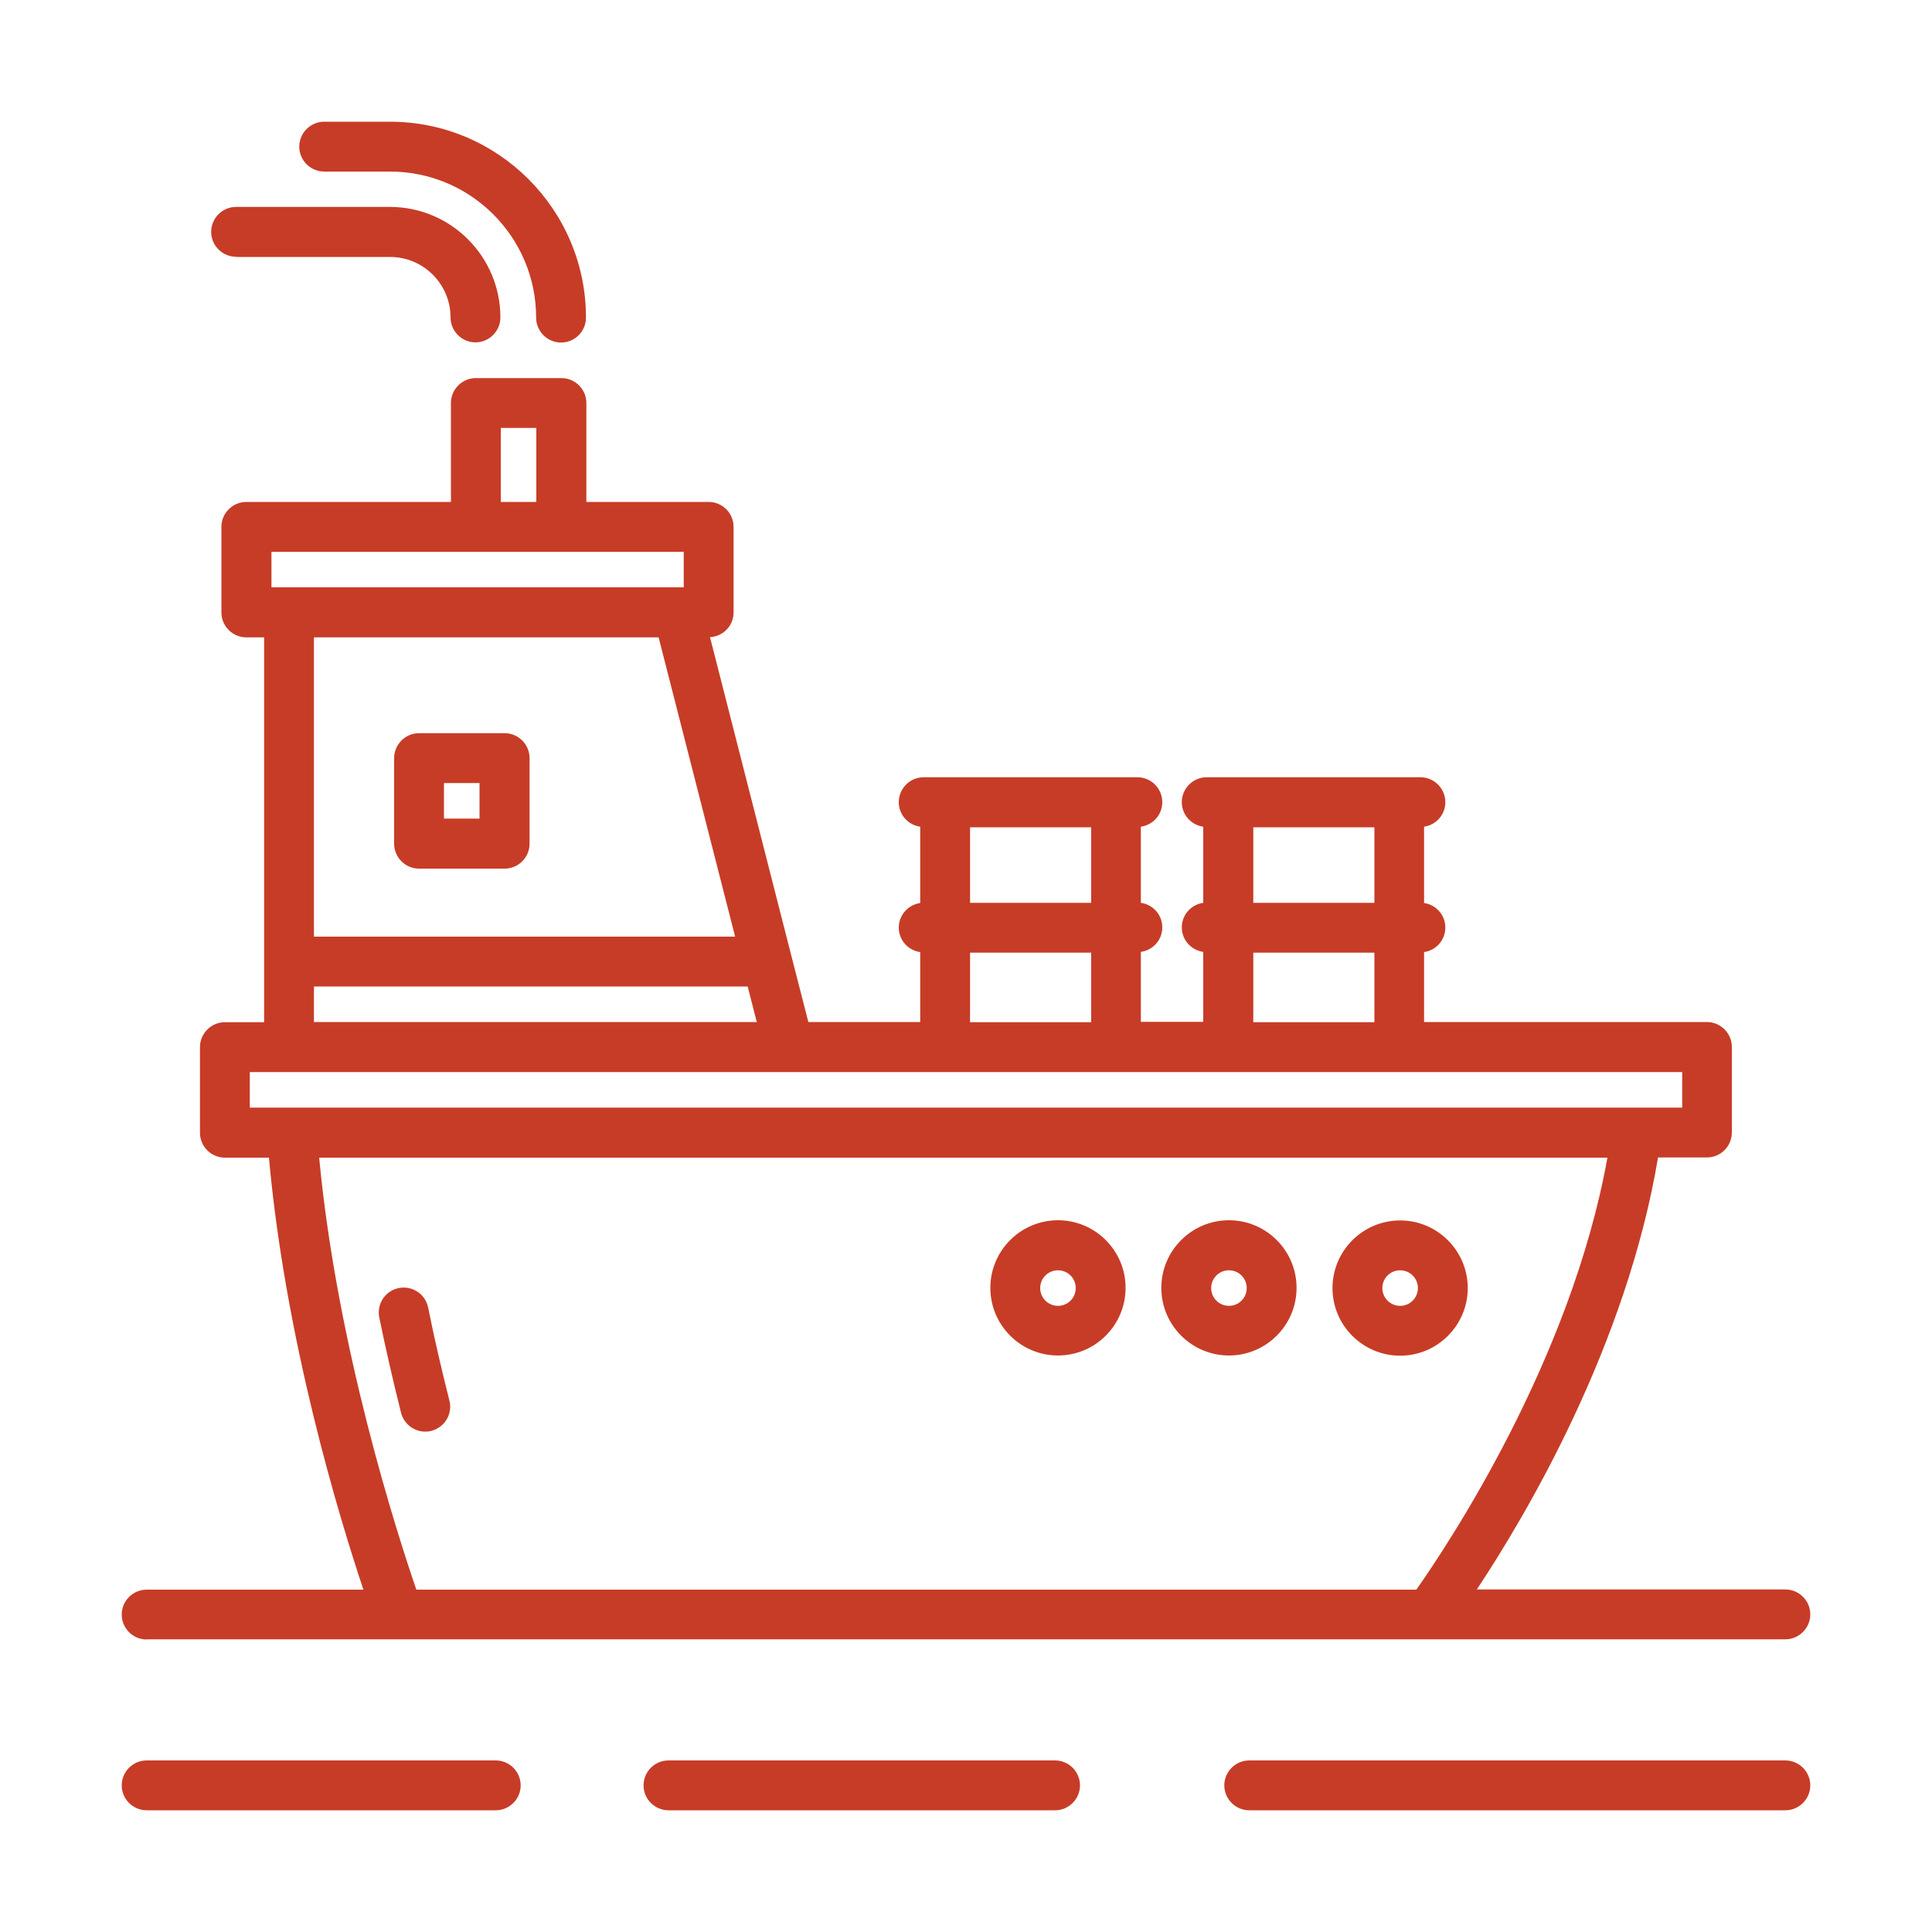
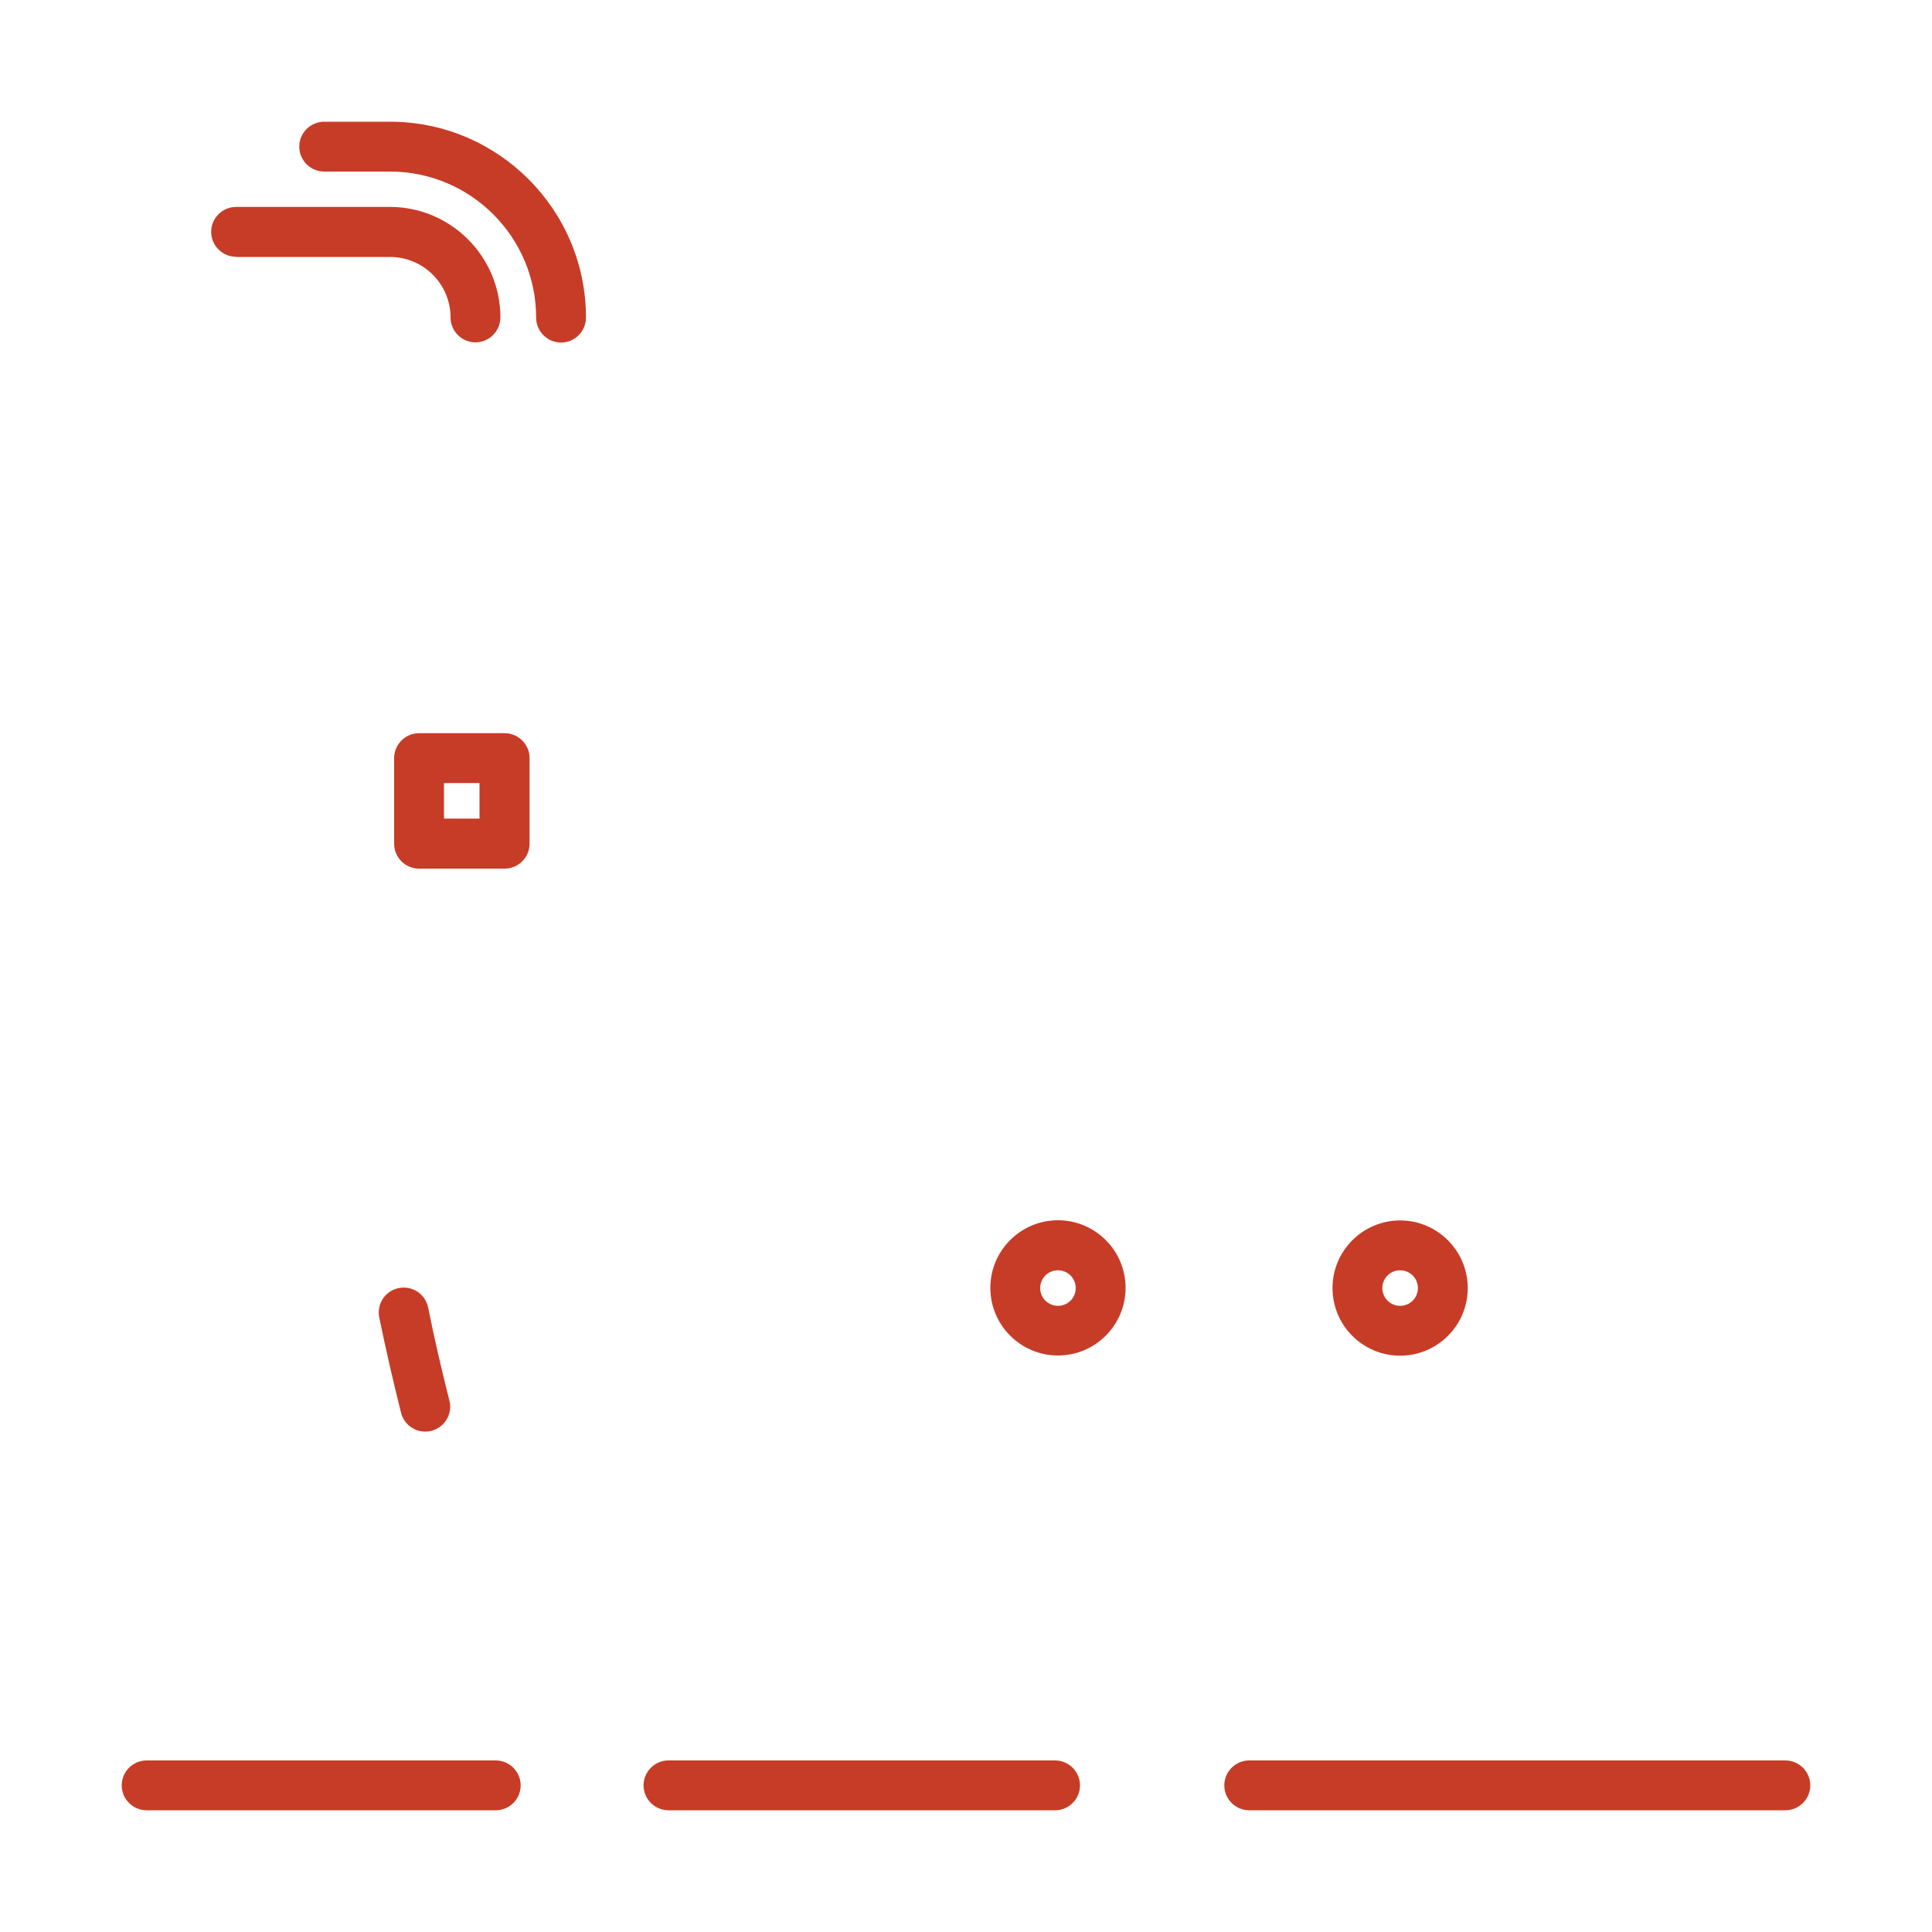
<svg xmlns="http://www.w3.org/2000/svg" id="a" width="100" height="100" viewBox="0 0 100 100">
  <path d="M21.69,44.96h4.43c.71,0,1.29-.58,1.29-1.29v-4.43c0-.71-.58-1.29-1.29-1.29h-4.43c-.71,0-1.29,.58-1.29,1.29v4.43c0,.71,.58,1.29,1.29,1.29Zm1.29-4.43h1.84v1.84h-1.84v-1.84Z" fill="#c73c27" />
  <path d="M25.66,91.12H7.59c-.71,0-1.29,.58-1.29,1.29s.58,1.29,1.29,1.29H25.66c.71,0,1.29-.58,1.29-1.29s-.58-1.29-1.29-1.29Z" fill="#c73c27" />
  <path d="M54.61,91.12h-20.01c-.71,0-1.29,.58-1.29,1.29s.58,1.29,1.29,1.29h20.01c.71,0,1.29-.58,1.29-1.29s-.58-1.29-1.29-1.29Z" fill="#c73c27" />
  <path d="M92.41,91.12h-27.75c-.71,0-1.29,.58-1.29,1.29s.58,1.29,1.29,1.29h27.75c.71,0,1.29-.58,1.29-1.29s-.58-1.29-1.29-1.29Z" fill="#c73c27" />
-   <path d="M7.59,84.85H92.41c.71,0,1.29-.58,1.29-1.29s-.58-1.29-1.29-1.29h-15.97c2.56-3.86,7.75-12.63,9.38-22.36h2.53c.71,0,1.29-.58,1.29-1.29v-4.43c0-.71-.58-1.29-1.29-1.29h-14.64v-3.62c.62-.09,1.1-.62,1.1-1.27s-.48-1.18-1.1-1.27v-3.95c.62-.09,1.1-.62,1.1-1.27,0-.71-.58-1.29-1.29-1.29h-11.06c-.71,0-1.29,.58-1.29,1.29,0,.65,.48,1.18,1.11,1.27v3.94c-.63,.09-1.11,.62-1.11,1.27s.48,1.18,1.11,1.27v3.62h-3.23v-3.62c.63-.09,1.11-.62,1.11-1.27s-.48-1.18-1.11-1.27v-3.94c.63-.09,1.11-.62,1.11-1.27,0-.71-.58-1.29-1.29-1.29h-11.06c-.71,0-1.29,.58-1.29,1.29,0,.65,.48,1.18,1.11,1.27v3.95c-.62,.09-1.11,.62-1.11,1.27s.48,1.18,1.11,1.27v3.62h-5.79s-.89-3.47-.89-3.47l-4.2-16.45c.68-.04,1.22-.59,1.22-1.28v-4.43c0-.71-.58-1.29-1.29-1.29h-6.33v-5.12c0-.71-.58-1.29-1.29-1.29h-4.43c-.71,0-1.29,.58-1.29,1.29v5.12H12.75c-.71,0-1.29,.58-1.29,1.29v4.43c0,.71,.58,1.29,1.29,1.29h.92v19.92h-2.03c-.71,0-1.29,.58-1.29,1.29v4.43c0,.71,.58,1.29,1.29,1.29h2.28c.86,9.5,3.64,18.63,4.89,22.36H7.59c-.71,0-1.29,.58-1.29,1.29s.58,1.29,1.29,1.29Zm63.55-42.03v3.91h-6.27v-3.91h6.27Zm-6.27,6.49h6.27v3.6h-6.27v-3.6Zm-8.39-6.49v3.91h-6.27v-3.91h6.27Zm-6.27,6.49h6.27v3.6h-6.27v-3.6Zm-33.95,1.75h22.44l.47,1.84H16.25v-1.84Zm9.66-28.91h1.84v3.83h-1.84v-3.83Zm-11.87,6.41h21.34v1.84h-.35s0,0-.01,0H14.98s0,0-.01,0,0,0-.01,0h-.91v-1.84Zm20.04,4.43l3.96,15.49H16.25v-15.49h17.82ZM12.93,55.49H87.07v1.84H12.93v-1.84Zm3.59,4.43H83.2c-1.89,10.51-8.28,20.07-9.89,22.36H21.55c-.98-2.85-4.1-12.51-5.03-22.36Z" fill="#c73c27" />
  <path d="M22.16,67.68c-.14-.7-.82-1.15-1.52-1.01-.7,.14-1.15,.82-1.01,1.52,.33,1.61,.71,3.27,1.13,4.94,.15,.58,.67,.97,1.25,.97,.11,0,.21-.01,.32-.04,.69-.18,1.11-.88,.93-1.57-.41-1.63-.79-3.25-1.1-4.82Z" fill="#c73c27" />
  <path d="M54.76,63.16c-1.93,0-3.5,1.57-3.5,3.5s1.57,3.5,3.5,3.5,3.5-1.57,3.5-3.5-1.57-3.5-3.5-3.5Zm0,4.43c-.51,0-.92-.41-.92-.92s.41-.92,.92-.92,.92,.41,.92,.92-.41,.92-.92,.92Z" fill="#c73c27" />
-   <path d="M63.61,63.16c-1.93,0-3.5,1.57-3.5,3.5s1.57,3.5,3.5,3.5,3.5-1.57,3.5-3.5-1.57-3.5-3.5-3.5Zm0,4.43c-.51,0-.92-.41-.92-.92s.41-.92,.92-.92,.92,.41,.92,.92-.41,.92-.92,.92Z" fill="#c73c27" />
  <path d="M75.97,66.67c0-1.93-1.57-3.5-3.5-3.5s-3.5,1.57-3.5,3.5,1.57,3.5,3.5,3.5,3.5-1.57,3.5-3.5Zm-3.5,.92c-.51,0-.92-.41-.92-.92s.41-.92,.92-.92,.92,.41,.92,.92-.41,.92-.92,.92Z" fill="#c73c27" />
  <path d="M12.23,13.3h7.96c1.73,0,3.13,1.41,3.13,3.13,0,.71,.58,1.29,1.29,1.29s1.29-.58,1.29-1.29c0-3.15-2.56-5.72-5.72-5.72h-7.96c-.71,0-1.29,.58-1.29,1.29s.58,1.29,1.29,1.29Z" fill="#c73c27" />
  <path d="M16.78,8.88h3.41c4.17,0,7.56,3.39,7.56,7.56,0,.71,.58,1.29,1.29,1.29s1.29-.58,1.29-1.29c0-5.59-4.55-10.14-10.14-10.14h-3.41c-.71,0-1.29,.58-1.29,1.29s.58,1.29,1.29,1.29Z" fill="#c73c27" />
</svg>